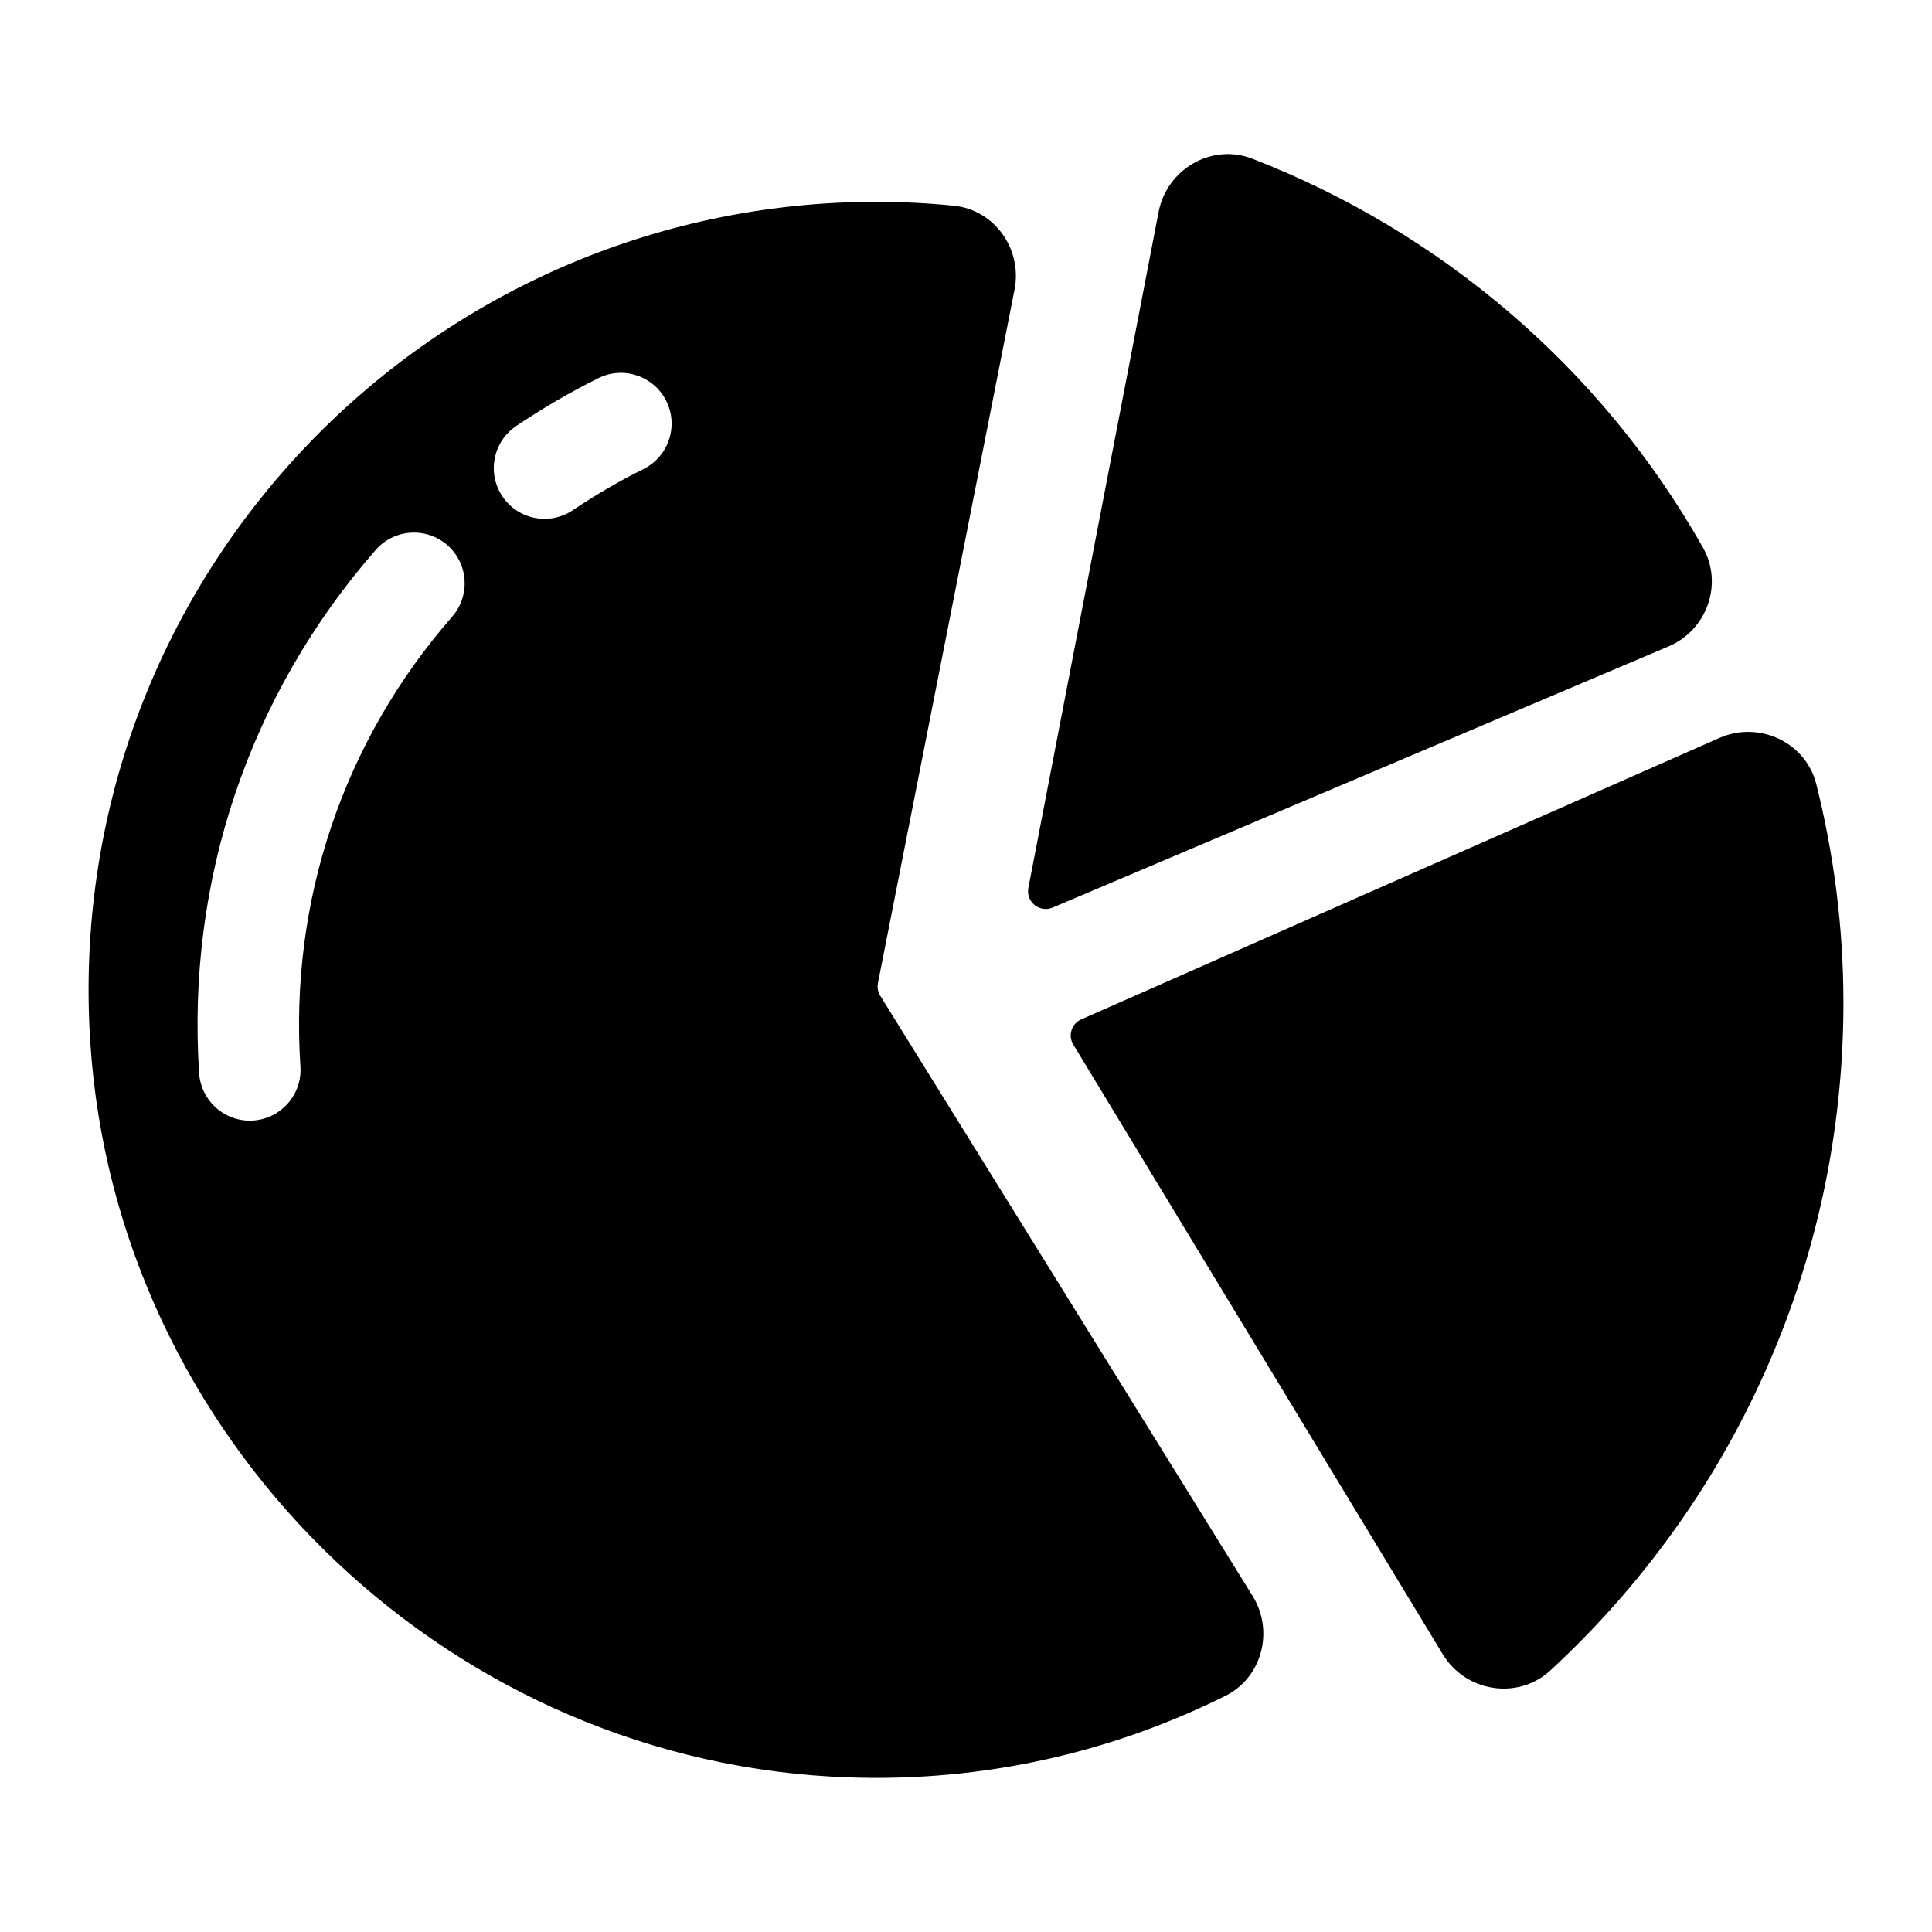
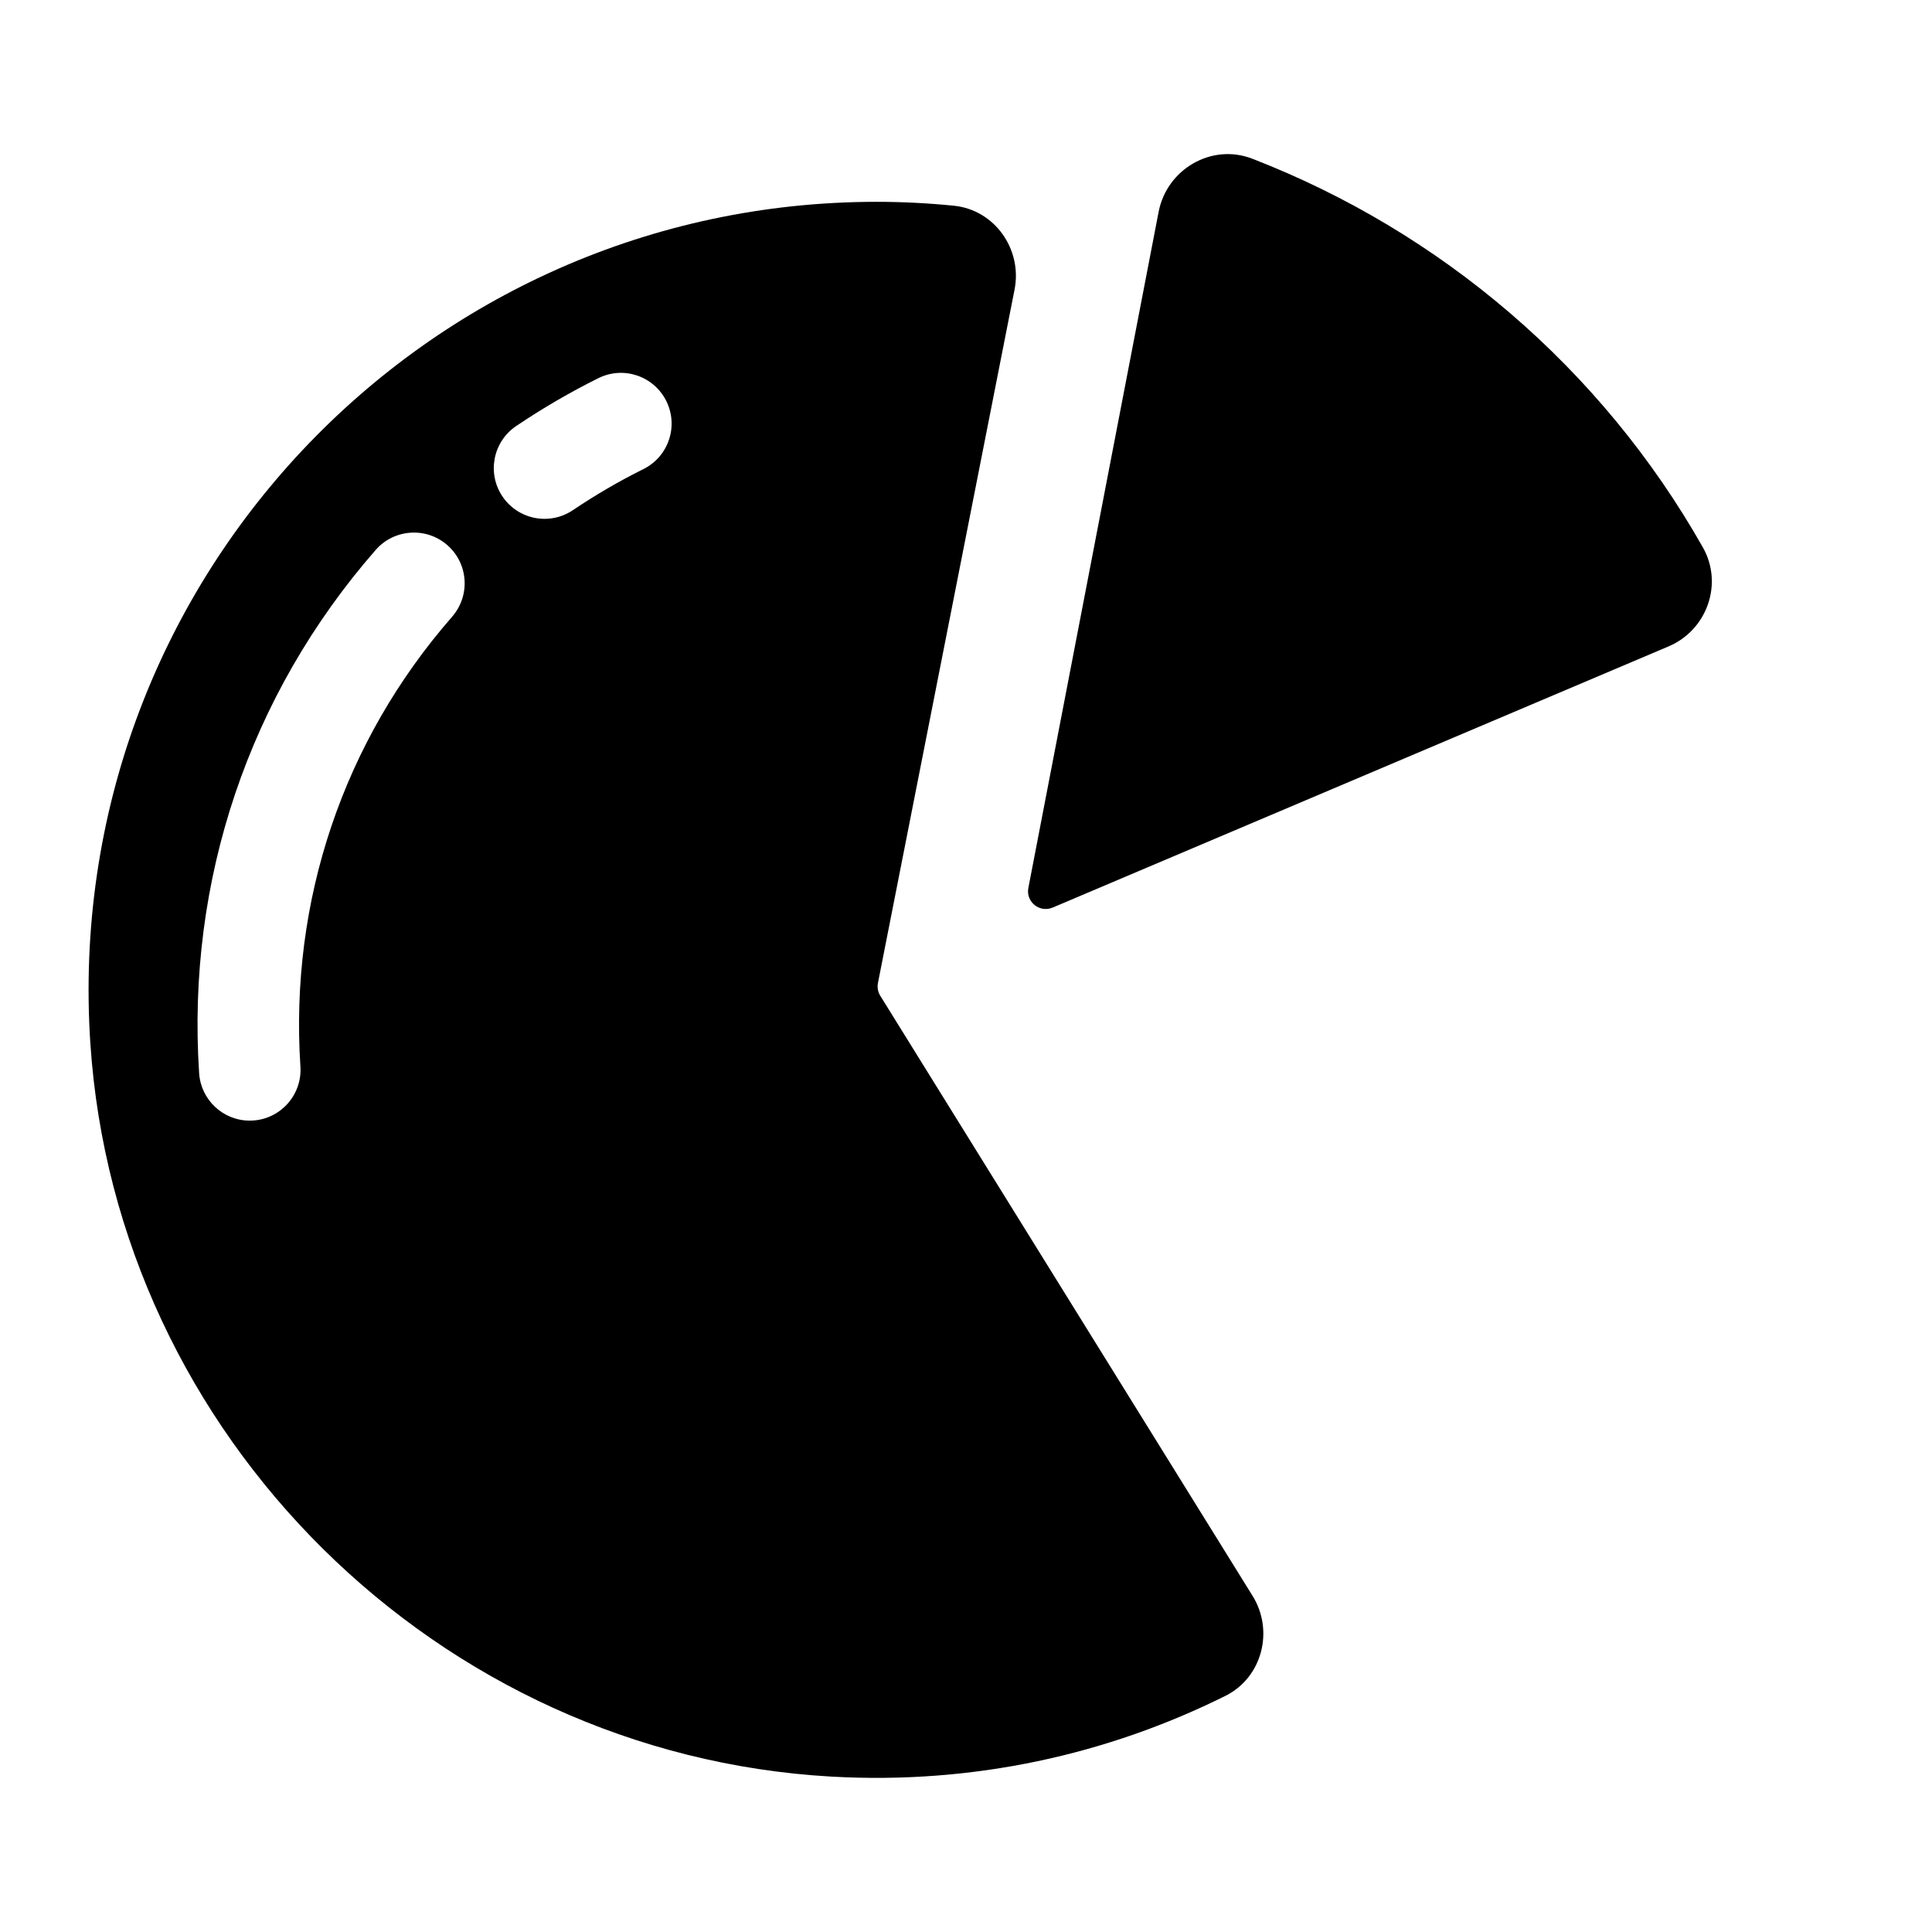
<svg xmlns="http://www.w3.org/2000/svg" fill="#000000" width="800px" height="800px" version="1.1" viewBox="144 144 512 512">
  <g>
    <path d="m422.96 384.52c28.242-11.977 122.9-52.117 163.23-69.219 10.188-4.32 14.551-16.578 9.102-26.211-26.918-47.586-69.559-83.703-119.43-103.03-10.754-4.168-22.637 2.766-24.816 14.09l-34.52 179.16c-0.711 3.684 2.977 6.672 6.43 5.207z" />
    <path d="m377.28 407.89c-0.625-1.008-0.844-2.215-0.617-3.379l36.203-183.76c2.102-10.668-5.254-21.141-16.07-22.23-6.75-0.68-13.59-1.035-20.488-1.035-119.96 0-216.36 101.25-208.37 222.93 6.844 104.16 92.109 188.49 196.33 194.4 37.773 2.141 73.273-5.875 104.47-21.387 9.746-4.848 12.949-17.246 7.211-26.496zm-113.46-100.45c-28.816 32.957-43.094 75.297-40.207 119.21 0.484 7.406-5.129 13.809-12.539 14.301-0.297 0.02-0.598 0.027-0.895 0.027-7.023 0-12.934-5.457-13.406-12.566-3.356-51.066 13.262-100.31 46.797-138.68 4.883-5.582 13.395-6.152 18.973-1.273 5.59 4.887 6.16 13.379 1.277 18.973zm50.695-39.129c-6.402 3.176-12.691 6.848-18.703 10.891-2.305 1.555-4.918 2.297-7.496 2.297-4.328 0-8.566-2.082-11.16-5.934-4.148-6.16-2.519-14.512 3.637-18.66 6.984-4.707 14.305-8.977 21.766-12.68 6.664-3.32 14.711-0.59 18.023 6.059 3.297 6.652 0.586 14.723-6.066 18.027z" />
-     <path d="m625.33 351.79c-2.793-11.121-15.184-16.852-25.676-12.223l-169.08 74.566c-2.59 1.141-3.613 4.25-2.148 6.668 13.434 22.168 72.758 120.07 97.922 161.59 6.074 10.023 19.902 12.238 28.512 4.293 47.68-43.984 77.668-106.94 77.668-176.99 0-19.949-2.535-39.34-7.195-57.906z" />
  </g>
</svg>